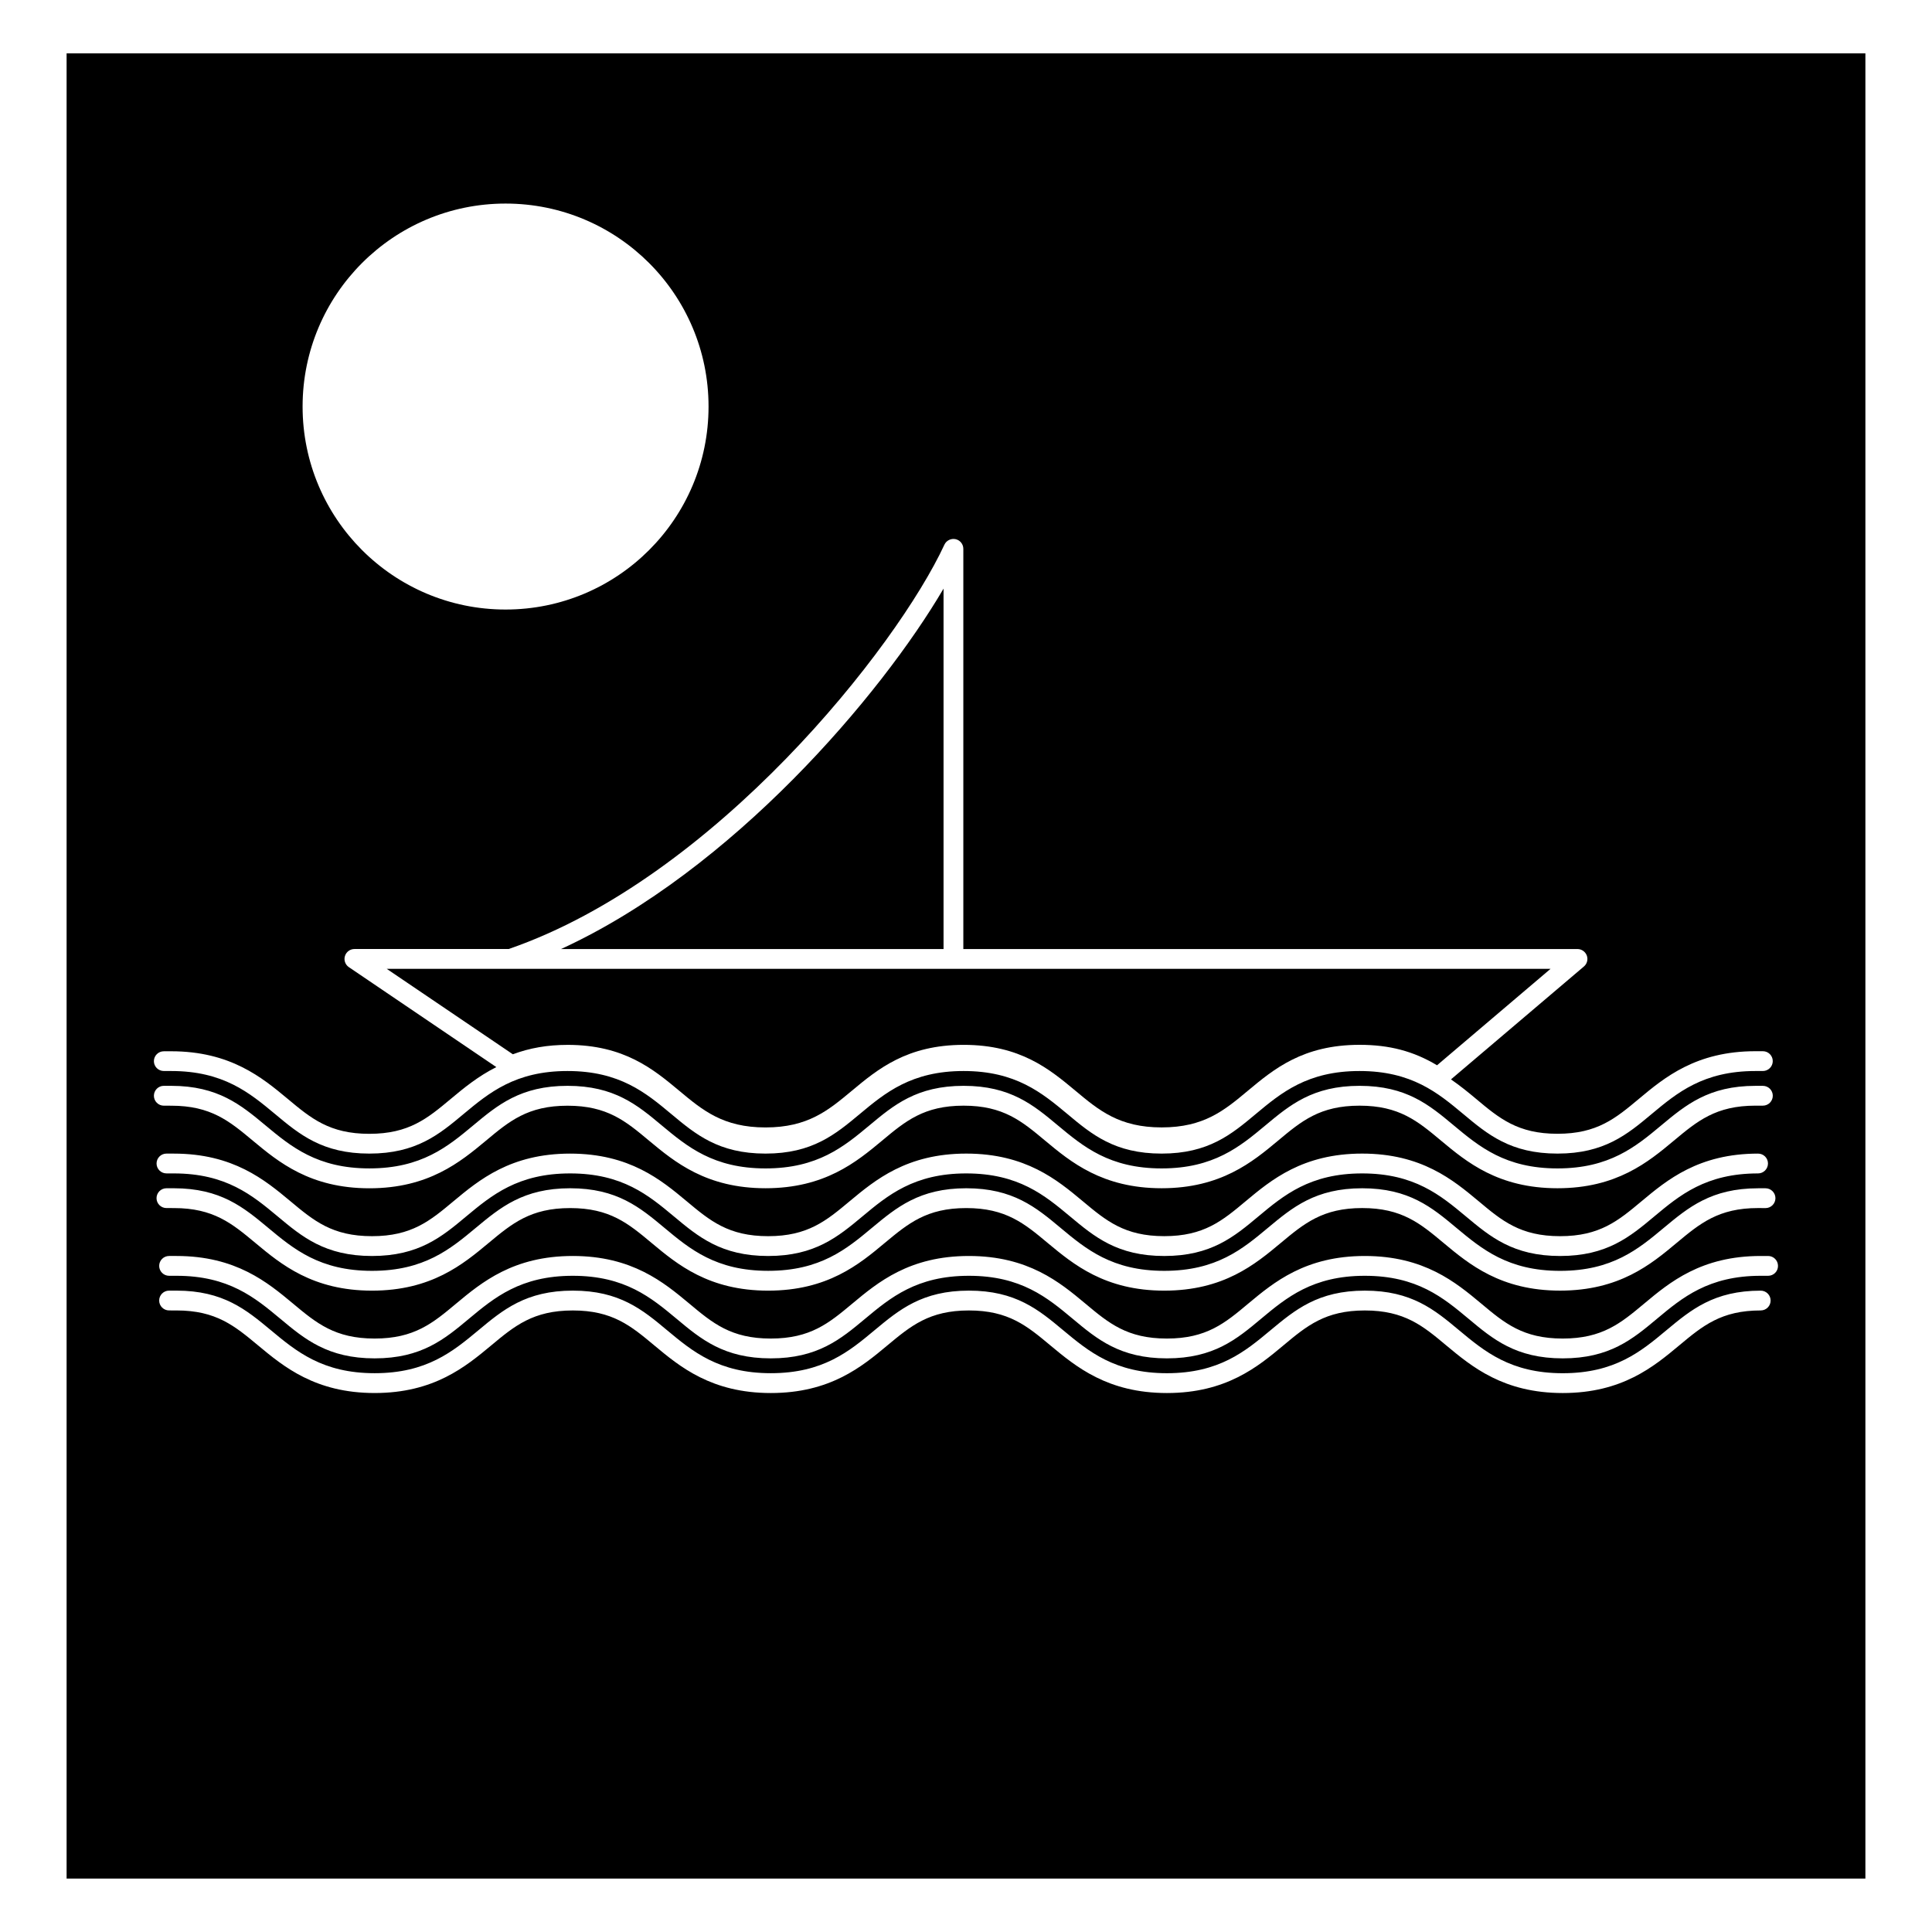
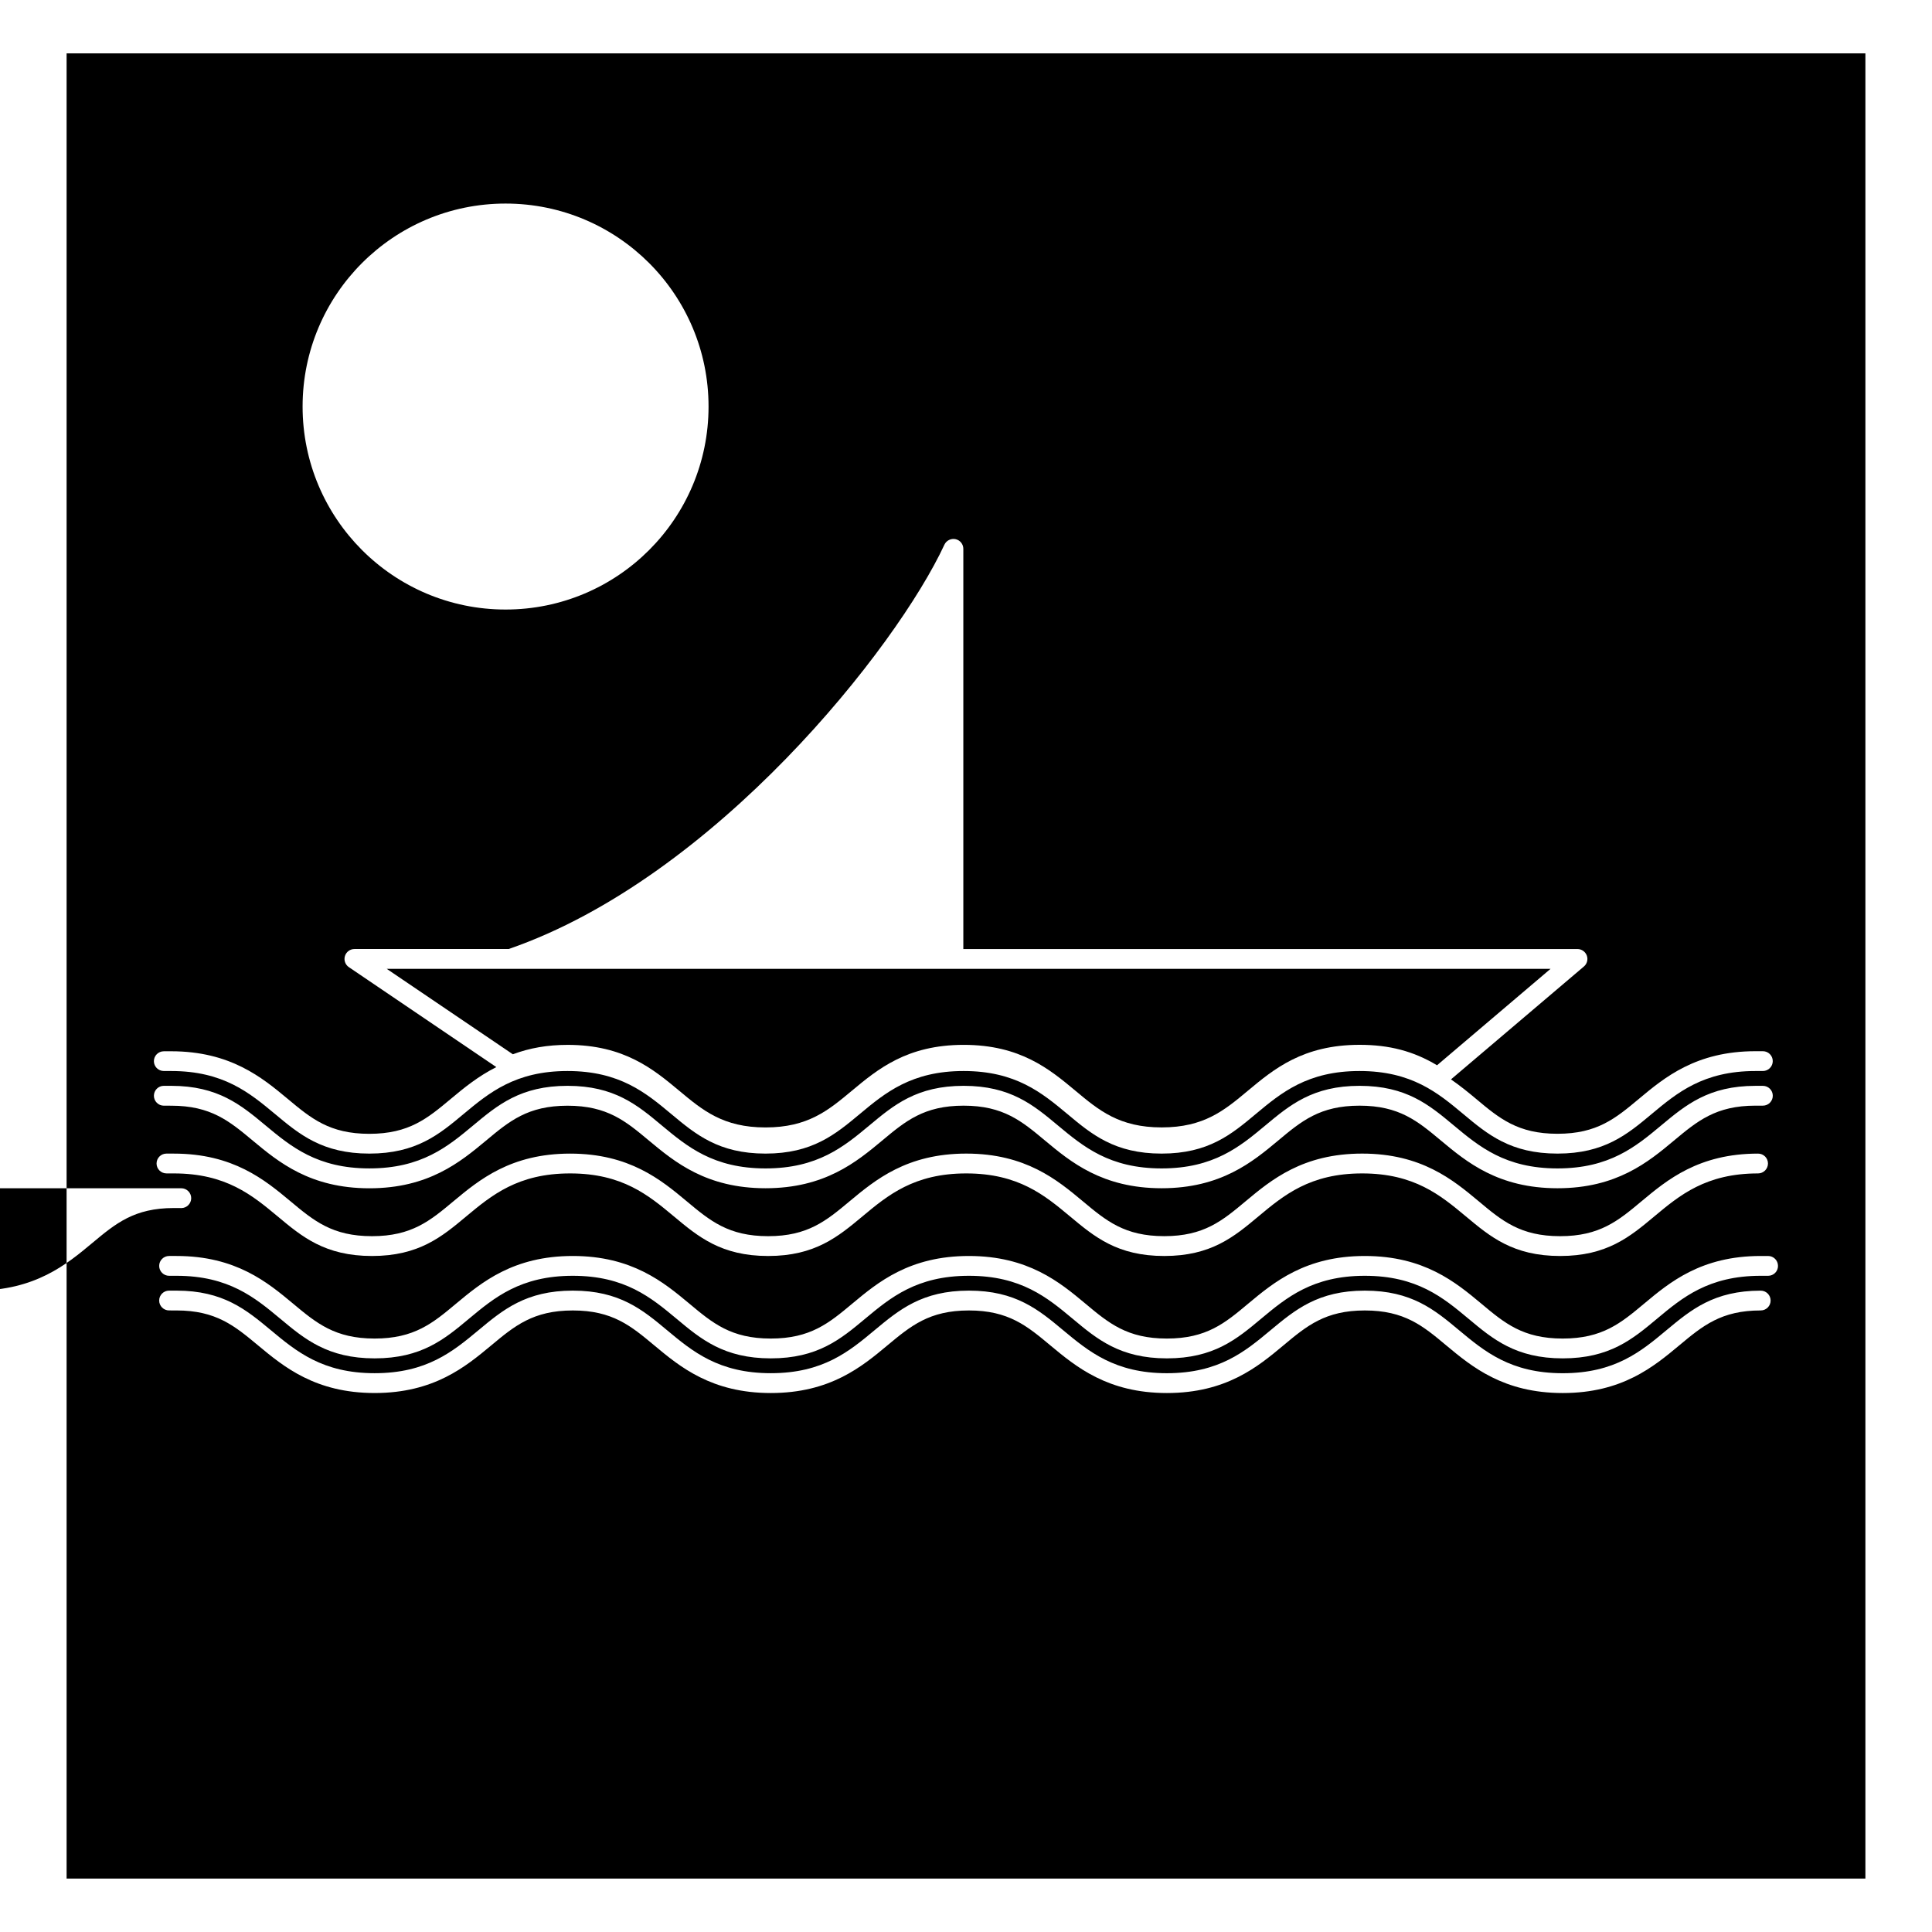
<svg xmlns="http://www.w3.org/2000/svg" fill="#000000" width="800px" height="800px" version="1.1" viewBox="144 144 512 512">
  <g>
    <path d="m294.4 420.9c15.004 0 22.746 6.449 29.574 12.137 6.281 5.242 11.684 9.746 22.898 9.746 11.219 0 16.625-4.508 22.883-9.73 6.848-5.703 14.605-12.156 29.625-12.156 15.016 0 22.762 6.449 29.605 12.148 6.254 5.227 11.652 9.73 22.871 9.73 11.211 0 16.605-4.508 22.852-9.73 6.844-5.703 14.586-12.156 29.598-12.156 7.883 0 14.297 1.68 20.52 5.422l30.086-25.562h-308.43l33.43 22.645c4.449-1.668 9.199-2.492 14.484-2.492z" />
-     <path d="m161.65 158.15v483.69h476.7v-483.69zm116.33 39.797c29.711 0 53.793 24.082 53.793 53.793 0 29.707-24.082 53.793-53.793 53.793-29.707 0-53.789-24.086-53.789-53.793 0-29.711 24.082-53.793 53.789-53.793zm-90.57 224.65h1.953c15.711 0 24.109 6.981 30.848 12.586 6.234 5.207 11.125 9.293 21.664 9.293 10.523 0 15.418-4.098 21.617-9.277 3.371-2.809 7.148-5.953 12.043-8.406l-39.082-26.488c-0.957-0.645-1.379-1.844-1.039-2.945 0.34-1.102 1.359-1.859 2.516-1.859h40.871c54.695-18.867 102.92-80.031 115.48-107.16 0.52-1.117 1.77-1.711 2.949-1.457 1.207 0.262 2.062 1.328 2.062 2.562v106.06h162.75c1.105 0 2.082 0.688 2.477 1.723 0.379 1.027 0.074 2.195-0.766 2.902l-35.23 29.918c2.441 1.684 4.625 3.465 6.621 5.137 6.184 5.184 11.066 9.277 21.605 9.277 10.516 0 15.406-4.098 21.605-9.277 6.734-5.621 15.109-12.605 30.852-12.605h1.969c1.453 0 2.625 1.172 2.625 2.625 0 1.441-1.172 2.625-2.625 2.625h-1.969c-13.84 0-20.777 5.793-27.488 11.387-6.453 5.394-12.547 10.496-24.969 10.496-12.441 0-18.531-5.106-24.98-10.496-6.703-5.594-13.656-11.387-27.48-11.387-13.84 0-20.777 5.793-27.488 11.387-6.449 5.394-12.539 10.496-24.961 10.496-12.434 0-18.531-5.102-24.98-10.496-6.723-5.594-13.664-11.387-27.496-11.387-13.84 0-20.793 5.793-27.504 11.387-6.473 5.391-12.574 10.496-24.996 10.496-12.418 0-18.52-5.102-24.98-10.496-6.707-5.594-13.648-11.387-27.496-11.387s-20.797 5.793-27.527 11.387c-6.453 5.394-12.555 10.496-24.98 10.496-12.438 0-18.543-5.102-25-10.496-6.738-5.606-13.691-11.387-27.512-11.387l-1.961-0.004c-1.449 0-2.625-1.164-2.625-2.613 0.004-1.438 1.18-2.613 2.625-2.613zm0 9.16h1.969c12.395 0 18.504 5.086 24.961 10.465 6.766 5.625 13.723 11.418 27.547 11.418 13.816 0 20.766-5.777 27.484-11.367 6.481-5.41 12.594-10.516 25.027-10.516 12.422 0 18.527 5.098 24.977 10.492 6.738 5.609 13.688 11.395 27.496 11.395 13.828 0 20.781-5.789 27.504-11.379 6.477-5.41 12.578-10.508 24.996-10.508 12.418 0 18.52 5.098 24.977 10.492 6.723 5.602 13.672 11.395 27.5 11.395 13.801 0 20.758-5.789 27.469-11.379 6.465-5.398 12.574-10.508 24.98-10.508 12.422 0 18.508 5.098 24.969 10.492 6.734 5.606 13.672 11.395 27.488 11.395 13.801 0 20.758-5.789 27.469-11.387 6.477-5.398 12.586-10.496 24.992-10.496h1.969c1.453 0 2.625 1.18 2.625 2.625 0 1.449-1.172 2.625-2.625 2.625h-1.969c-10.508 0-15.406 4.094-21.617 9.27-6.754 5.637-15.129 12.617-30.844 12.617-15.711 0-24.098-6.981-30.832-12.59-6.223-5.199-11.109-9.293-21.629-9.293-10.508 0-15.406 4.098-21.617 9.289-6.734 5.617-15.121 12.594-30.832 12.594-15.723 0-24.121-6.992-30.852-12.594-6.215-5.195-11.109-9.289-21.621-9.289-10.516 0-15.414 4.094-21.621 9.277-6.758 5.625-15.156 12.605-30.879 12.605-15.707 0-24.094-6.981-30.832-12.578-6.219-5.207-11.117-9.293-21.637-9.293-10.527 0-15.434 4.098-21.652 9.293-6.754 5.609-15.145 12.59-30.859 12.59-15.719 0-24.121-6.992-30.867-12.602-6.238-5.207-11.141-9.285-21.637-9.285l-1.977-0.004c-1.449 0-2.625-1.188-2.625-2.633 0.004-1.453 1.18-2.629 2.625-2.629zm425.12 20.586c0 1.441-1.172 2.625-2.625 2.625-13.84 0-20.777 5.793-27.488 11.387-6.453 5.394-12.547 10.496-24.969 10.496-12.441 0-18.531-5.106-24.98-10.496-6.711-5.594-13.656-11.387-27.48-11.387-13.832 0-20.777 5.793-27.488 11.387-6.449 5.394-12.539 10.496-24.961 10.496-12.434 0-18.52-5.102-24.98-10.496-6.711-5.594-13.656-11.387-27.496-11.387s-20.793 5.793-27.504 11.387c-6.473 5.391-12.574 10.496-24.996 10.496-12.418 0-18.52-5.102-24.98-10.496-6.707-5.594-13.648-11.387-27.496-11.387-13.848 0-20.797 5.793-27.527 11.387-6.453 5.394-12.555 10.496-24.98 10.496-12.438 0-18.543-5.102-25-10.496-6.719-5.594-13.672-11.387-27.504-11.387l-1.961-0.004c-1.449 0-2.625-1.18-2.625-2.625 0-1.449 1.176-2.625 2.625-2.625l1.965 0.004c15.734 0 24.129 6.992 30.867 12.605 6.207 5.184 11.098 9.277 21.637 9.277 10.523 0 15.418-4.094 21.617-9.277 6.75-5.617 15.145-12.605 30.891-12.605 15.742 0 24.129 6.992 30.863 12.605 6.199 5.184 11.094 9.277 21.613 9.277 10.523 0 15.418-4.098 21.629-9.285 6.742-5.609 15.129-12.602 30.875-12.602 15.742 0 24.121 6.992 30.852 12.605 6.203 5.184 11.09 9.277 21.617 9.277 10.516 0 15.406-4.098 21.594-9.277 6.734-5.617 15.109-12.605 30.852-12.605 15.734 0 24.109 6.992 30.844 12.602 6.191 5.191 11.078 9.285 21.617 9.285 10.516 0 15.406-4.094 21.605-9.277 6.734-5.617 15.109-12.605 30.852-12.605 1.461 0 2.629 1.168 2.629 2.625zm-424.42 6.559h1.969c12.391 0 18.492 5.074 24.945 10.445 6.766 5.641 13.723 11.441 27.562 11.441 13.828 0 20.777-5.789 27.488-11.379 6.504-5.41 12.621-10.508 25.023-10.508 12.418 0 18.52 5.098 24.977 10.484 6.719 5.602 13.656 11.398 27.496 11.398 13.848 0 20.797-5.793 27.516-11.398 6.492-5.398 12.59-10.484 24.984-10.484 12.402 0 18.516 5.086 24.965 10.477 6.734 5.617 13.68 11.41 27.5 11.41 13.84 0 20.766-5.793 27.469-11.387 6.488-5.41 12.594-10.496 24.992-10.496 12.402 0 18.5 5.086 24.949 10.477 6.734 5.609 13.68 11.41 27.5 11.41 13.828 0 20.766-5.793 27.48-11.398 6.488-5.398 12.594-10.484 24.992-10.484h1.969c1.441 0 2.625 1.176 2.625 2.625 0 1.441-1.18 2.625-2.625 2.625l-1.973-0.012c-10.496 0-15.398 4.078-21.594 9.246-6.766 5.648-15.141 12.637-30.875 12.637-15.723 0-24.109-6.992-30.852-12.609-6.203-5.191-11.098-9.273-21.594-9.273-10.484 0-15.391 4.09-21.605 9.27-6.742 5.625-15.109 12.617-30.852 12.617-15.711 0-24.098-6.992-30.844-12.594-6.219-5.199-11.121-9.289-21.629-9.289-10.496 0-15.391 4.082-21.602 9.246-6.758 5.648-15.152 12.637-30.898 12.637-15.738 0-24.121-6.992-30.852-12.609-6.203-5.184-11.098-9.273-21.617-9.273-10.508 0-15.418 4.094-21.645 9.277-6.754 5.625-15.137 12.605-30.867 12.605-15.738 0-24.137-7-30.883-12.621-6.231-5.191-11.133-9.262-21.621-9.262l-1.977-0.004c-1.449 0-2.625-1.18-2.625-2.625 0.004-1.449 1.18-2.621 2.625-2.621zm422.5 32.379c-10.484 0-15.383 4.082-21.586 9.254-6.766 5.641-15.141 12.633-30.875 12.633-15.723 0-24.109-6.992-30.844-12.594-6.207-5.199-11.109-9.289-21.617-9.289-10.484 0-15.391 4.094-21.594 9.277-6.738 5.625-15.121 12.605-30.852 12.605-15.723 0-24.109-6.992-30.852-12.594-6.219-5.195-11.121-9.289-21.621-9.289-10.496 0-15.391 4.09-21.602 9.258-6.758 5.637-15.152 12.625-30.895 12.625-15.734 0-24.121-6.992-30.859-12.605-6.203-5.184-11.098-9.277-21.613-9.277s-15.434 4.098-21.66 9.293c-6.75 5.606-15.141 12.586-30.852 12.586-15.734 0-24.137-7-30.883-12.609-6.246-5.199-11.141-9.273-21.629-9.273l-1.969-0.004c-1.449 0-2.625-1.18-2.625-2.625 0-1.449 1.176-2.625 2.625-2.625h1.969c12.379 0 18.484 5.074 24.938 10.434 6.781 5.652 13.738 11.449 27.574 11.449 13.816 0 20.766-5.785 27.484-11.367 6.488-5.406 12.605-10.516 25.027-10.516 12.41 0 18.516 5.098 24.969 10.484 6.723 5.602 13.664 11.398 27.5 11.398 13.844 0 20.793-5.793 27.512-11.398 6.492-5.398 12.59-10.484 24.984-10.484 12.406 0 18.508 5.09 24.961 10.477 6.742 5.609 13.691 11.41 27.512 11.41 13.828 0 20.766-5.793 27.469-11.387 6.492-5.398 12.586-10.496 24.98-10.496 12.41 0 18.508 5.09 24.961 10.477 6.734 5.609 13.68 11.41 27.5 11.41 13.828 0 20.766-5.793 27.48-11.398 6.496-5.41 12.594-10.484 24.98-10.484 1.453 0 2.625 1.18 2.625 2.625 0 1.445-1.172 2.621-2.625 2.621zm1.969-9.184h-1.969c-13.844 0-20.789 5.793-27.488 11.387-6.453 5.394-12.547 10.496-24.98 10.496-12.434 0-18.52-5.106-24.969-10.496-6.703-5.594-13.656-11.387-27.48-11.387-13.832 0-20.777 5.793-27.488 11.387-6.449 5.394-12.539 10.496-24.969 10.496-12.422 0-18.516-5.102-24.969-10.496-6.711-5.594-13.66-11.387-27.5-11.387-13.84 0-20.789 5.793-27.504 11.387-6.465 5.394-12.57 10.496-24.996 10.496-12.422 0-18.527-5.102-24.977-10.496-6.719-5.594-13.66-11.387-27.496-11.387-13.848 0-20.797 5.793-27.52 11.387-6.461 5.394-12.559 10.496-24.992 10.496-12.426 0-18.535-5.102-25-10.496-6.719-5.594-13.664-11.387-27.5-11.387h-1.973c-1.449 0-2.625-1.18-2.625-2.625 0-1.449 1.176-2.625 2.625-2.625h1.969c15.734 0 24.125 6.992 30.863 12.605 6.207 5.184 11.117 9.277 21.637 9.277 10.527 0 15.426-4.094 21.621-9.277 6.75-5.617 15.145-12.605 30.891-12.605 15.734 0 24.121 6.992 30.852 12.594 6.203 5.195 11.094 9.289 21.617 9.289 10.527 0 15.426-4.094 21.633-9.277 6.738-5.617 15.125-12.605 30.867-12.605s24.129 6.992 30.859 12.605c6.191 5.184 11.09 9.277 21.605 9.277 10.527 0 15.418-4.094 21.594-9.277 6.742-5.617 15.121-12.605 30.863-12.605 15.734 0 24.121 6.992 30.852 12.605 6.184 5.184 11.066 9.277 21.594 9.277 10.527 0 15.418-4.094 21.617-9.277 6.723-5.617 15.098-12.605 30.852-12.605h1.969c1.453 0 2.625 1.176 2.625 2.625 0.016 1.445-1.156 2.625-2.609 2.625z" />
-     <path d="m394.05 299.99c-16.504 28.148-55.93 74.641-101.38 95.52h101.38z" />
+     <path d="m161.65 158.15v483.69h476.7v-483.69zm116.33 39.797c29.711 0 53.793 24.082 53.793 53.793 0 29.707-24.082 53.793-53.793 53.793-29.707 0-53.789-24.086-53.789-53.793 0-29.711 24.082-53.793 53.789-53.793zm-90.57 224.65h1.953c15.711 0 24.109 6.981 30.848 12.586 6.234 5.207 11.125 9.293 21.664 9.293 10.523 0 15.418-4.098 21.617-9.277 3.371-2.809 7.148-5.953 12.043-8.406l-39.082-26.488c-0.957-0.645-1.379-1.844-1.039-2.945 0.34-1.102 1.359-1.859 2.516-1.859h40.871c54.695-18.867 102.92-80.031 115.48-107.16 0.52-1.117 1.77-1.711 2.949-1.457 1.207 0.262 2.062 1.328 2.062 2.562v106.06h162.75c1.105 0 2.082 0.688 2.477 1.723 0.379 1.027 0.074 2.195-0.766 2.902l-35.23 29.918c2.441 1.684 4.625 3.465 6.621 5.137 6.184 5.184 11.066 9.277 21.605 9.277 10.516 0 15.406-4.098 21.605-9.277 6.734-5.621 15.109-12.605 30.852-12.605h1.969c1.453 0 2.625 1.172 2.625 2.625 0 1.441-1.172 2.625-2.625 2.625h-1.969c-13.84 0-20.777 5.793-27.488 11.387-6.453 5.394-12.547 10.496-24.969 10.496-12.441 0-18.531-5.106-24.98-10.496-6.703-5.594-13.656-11.387-27.48-11.387-13.84 0-20.777 5.793-27.488 11.387-6.449 5.394-12.539 10.496-24.961 10.496-12.434 0-18.531-5.102-24.98-10.496-6.723-5.594-13.664-11.387-27.496-11.387-13.84 0-20.793 5.793-27.504 11.387-6.473 5.391-12.574 10.496-24.996 10.496-12.418 0-18.52-5.102-24.98-10.496-6.707-5.594-13.648-11.387-27.496-11.387s-20.797 5.793-27.527 11.387c-6.453 5.394-12.555 10.496-24.98 10.496-12.438 0-18.543-5.102-25-10.496-6.738-5.606-13.691-11.387-27.512-11.387l-1.961-0.004c-1.449 0-2.625-1.164-2.625-2.613 0.004-1.438 1.18-2.613 2.625-2.613zm0 9.16h1.969c12.395 0 18.504 5.086 24.961 10.465 6.766 5.625 13.723 11.418 27.547 11.418 13.816 0 20.766-5.777 27.484-11.367 6.481-5.41 12.594-10.516 25.027-10.516 12.422 0 18.527 5.098 24.977 10.492 6.738 5.609 13.688 11.395 27.496 11.395 13.828 0 20.781-5.789 27.504-11.379 6.477-5.41 12.578-10.508 24.996-10.508 12.418 0 18.52 5.098 24.977 10.492 6.723 5.602 13.672 11.395 27.5 11.395 13.801 0 20.758-5.789 27.469-11.379 6.465-5.398 12.574-10.508 24.98-10.508 12.422 0 18.508 5.098 24.969 10.492 6.734 5.606 13.672 11.395 27.488 11.395 13.801 0 20.758-5.789 27.469-11.387 6.477-5.398 12.586-10.496 24.992-10.496h1.969c1.453 0 2.625 1.18 2.625 2.625 0 1.449-1.172 2.625-2.625 2.625h-1.969c-10.508 0-15.406 4.094-21.617 9.27-6.754 5.637-15.129 12.617-30.844 12.617-15.711 0-24.098-6.981-30.832-12.59-6.223-5.199-11.109-9.293-21.629-9.293-10.508 0-15.406 4.098-21.617 9.289-6.734 5.617-15.121 12.594-30.832 12.594-15.723 0-24.121-6.992-30.852-12.594-6.215-5.195-11.109-9.289-21.621-9.289-10.516 0-15.414 4.094-21.621 9.277-6.758 5.625-15.156 12.605-30.879 12.605-15.707 0-24.094-6.981-30.832-12.578-6.219-5.207-11.117-9.293-21.637-9.293-10.527 0-15.434 4.098-21.652 9.293-6.754 5.609-15.145 12.59-30.859 12.59-15.719 0-24.121-6.992-30.867-12.602-6.238-5.207-11.141-9.285-21.637-9.285l-1.977-0.004c-1.449 0-2.625-1.188-2.625-2.633 0.004-1.453 1.18-2.629 2.625-2.629zm425.12 20.586c0 1.441-1.172 2.625-2.625 2.625-13.84 0-20.777 5.793-27.488 11.387-6.453 5.394-12.547 10.496-24.969 10.496-12.441 0-18.531-5.106-24.98-10.496-6.711-5.594-13.656-11.387-27.48-11.387-13.832 0-20.777 5.793-27.488 11.387-6.449 5.394-12.539 10.496-24.961 10.496-12.434 0-18.52-5.102-24.98-10.496-6.711-5.594-13.656-11.387-27.496-11.387s-20.793 5.793-27.504 11.387c-6.473 5.391-12.574 10.496-24.996 10.496-12.418 0-18.52-5.102-24.98-10.496-6.707-5.594-13.648-11.387-27.496-11.387-13.848 0-20.797 5.793-27.527 11.387-6.453 5.394-12.555 10.496-24.98 10.496-12.438 0-18.543-5.102-25-10.496-6.719-5.594-13.672-11.387-27.504-11.387l-1.961-0.004c-1.449 0-2.625-1.18-2.625-2.625 0-1.449 1.176-2.625 2.625-2.625l1.965 0.004c15.734 0 24.129 6.992 30.867 12.605 6.207 5.184 11.098 9.277 21.637 9.277 10.523 0 15.418-4.094 21.617-9.277 6.75-5.617 15.145-12.605 30.891-12.605 15.742 0 24.129 6.992 30.863 12.605 6.199 5.184 11.094 9.277 21.613 9.277 10.523 0 15.418-4.098 21.629-9.285 6.742-5.609 15.129-12.602 30.875-12.602 15.742 0 24.121 6.992 30.852 12.605 6.203 5.184 11.09 9.277 21.617 9.277 10.516 0 15.406-4.098 21.594-9.277 6.734-5.617 15.109-12.605 30.852-12.605 15.734 0 24.109 6.992 30.844 12.602 6.191 5.191 11.078 9.285 21.617 9.285 10.516 0 15.406-4.094 21.605-9.277 6.734-5.617 15.109-12.605 30.852-12.605 1.461 0 2.629 1.168 2.629 2.625zm-424.42 6.559h1.969h1.969c1.441 0 2.625 1.176 2.625 2.625 0 1.441-1.18 2.625-2.625 2.625l-1.973-0.012c-10.496 0-15.398 4.078-21.594 9.246-6.766 5.648-15.141 12.637-30.875 12.637-15.723 0-24.109-6.992-30.852-12.609-6.203-5.191-11.098-9.273-21.594-9.273-10.484 0-15.391 4.09-21.605 9.27-6.742 5.625-15.109 12.617-30.852 12.617-15.711 0-24.098-6.992-30.844-12.594-6.219-5.199-11.121-9.289-21.629-9.289-10.496 0-15.391 4.082-21.602 9.246-6.758 5.648-15.152 12.637-30.898 12.637-15.738 0-24.121-6.992-30.852-12.609-6.203-5.184-11.098-9.273-21.617-9.273-10.508 0-15.418 4.094-21.645 9.277-6.754 5.625-15.137 12.605-30.867 12.605-15.738 0-24.137-7-30.883-12.621-6.231-5.191-11.133-9.262-21.621-9.262l-1.977-0.004c-1.449 0-2.625-1.18-2.625-2.625 0.004-1.449 1.18-2.621 2.625-2.621zm422.5 32.379c-10.484 0-15.383 4.082-21.586 9.254-6.766 5.641-15.141 12.633-30.875 12.633-15.723 0-24.109-6.992-30.844-12.594-6.207-5.199-11.109-9.289-21.617-9.289-10.484 0-15.391 4.094-21.594 9.277-6.738 5.625-15.121 12.605-30.852 12.605-15.723 0-24.109-6.992-30.852-12.594-6.219-5.195-11.121-9.289-21.621-9.289-10.496 0-15.391 4.09-21.602 9.258-6.758 5.637-15.152 12.625-30.895 12.625-15.734 0-24.121-6.992-30.859-12.605-6.203-5.184-11.098-9.277-21.613-9.277s-15.434 4.098-21.66 9.293c-6.75 5.606-15.141 12.586-30.852 12.586-15.734 0-24.137-7-30.883-12.609-6.246-5.199-11.141-9.273-21.629-9.273l-1.969-0.004c-1.449 0-2.625-1.18-2.625-2.625 0-1.449 1.176-2.625 2.625-2.625h1.969c12.379 0 18.484 5.074 24.938 10.434 6.781 5.652 13.738 11.449 27.574 11.449 13.816 0 20.766-5.785 27.484-11.367 6.488-5.406 12.605-10.516 25.027-10.516 12.41 0 18.516 5.098 24.969 10.484 6.723 5.602 13.664 11.398 27.5 11.398 13.844 0 20.793-5.793 27.512-11.398 6.492-5.398 12.59-10.484 24.984-10.484 12.406 0 18.508 5.09 24.961 10.477 6.742 5.609 13.691 11.41 27.512 11.41 13.828 0 20.766-5.793 27.469-11.387 6.492-5.398 12.586-10.496 24.98-10.496 12.41 0 18.508 5.09 24.961 10.477 6.734 5.609 13.68 11.41 27.5 11.41 13.828 0 20.766-5.793 27.48-11.398 6.496-5.41 12.594-10.484 24.98-10.484 1.453 0 2.625 1.18 2.625 2.625 0 1.445-1.172 2.621-2.625 2.621zm1.969-9.184h-1.969c-13.844 0-20.789 5.793-27.488 11.387-6.453 5.394-12.547 10.496-24.98 10.496-12.434 0-18.52-5.106-24.969-10.496-6.703-5.594-13.656-11.387-27.48-11.387-13.832 0-20.777 5.793-27.488 11.387-6.449 5.394-12.539 10.496-24.969 10.496-12.422 0-18.516-5.102-24.969-10.496-6.711-5.594-13.66-11.387-27.5-11.387-13.84 0-20.789 5.793-27.504 11.387-6.465 5.394-12.57 10.496-24.996 10.496-12.422 0-18.527-5.102-24.977-10.496-6.719-5.594-13.66-11.387-27.496-11.387-13.848 0-20.797 5.793-27.52 11.387-6.461 5.394-12.559 10.496-24.992 10.496-12.426 0-18.535-5.102-25-10.496-6.719-5.594-13.664-11.387-27.5-11.387h-1.973c-1.449 0-2.625-1.18-2.625-2.625 0-1.449 1.176-2.625 2.625-2.625h1.969c15.734 0 24.125 6.992 30.863 12.605 6.207 5.184 11.117 9.277 21.637 9.277 10.527 0 15.426-4.094 21.621-9.277 6.75-5.617 15.145-12.605 30.891-12.605 15.734 0 24.121 6.992 30.852 12.594 6.203 5.195 11.094 9.289 21.617 9.289 10.527 0 15.426-4.094 21.633-9.277 6.738-5.617 15.125-12.605 30.867-12.605s24.129 6.992 30.859 12.605c6.191 5.184 11.09 9.277 21.605 9.277 10.527 0 15.418-4.094 21.594-9.277 6.742-5.617 15.121-12.605 30.863-12.605 15.734 0 24.121 6.992 30.852 12.605 6.184 5.184 11.066 9.277 21.594 9.277 10.527 0 15.418-4.094 21.617-9.277 6.723-5.617 15.098-12.605 30.852-12.605h1.969c1.453 0 2.625 1.176 2.625 2.625 0.016 1.445-1.156 2.625-2.609 2.625z" />
  </g>
</svg>